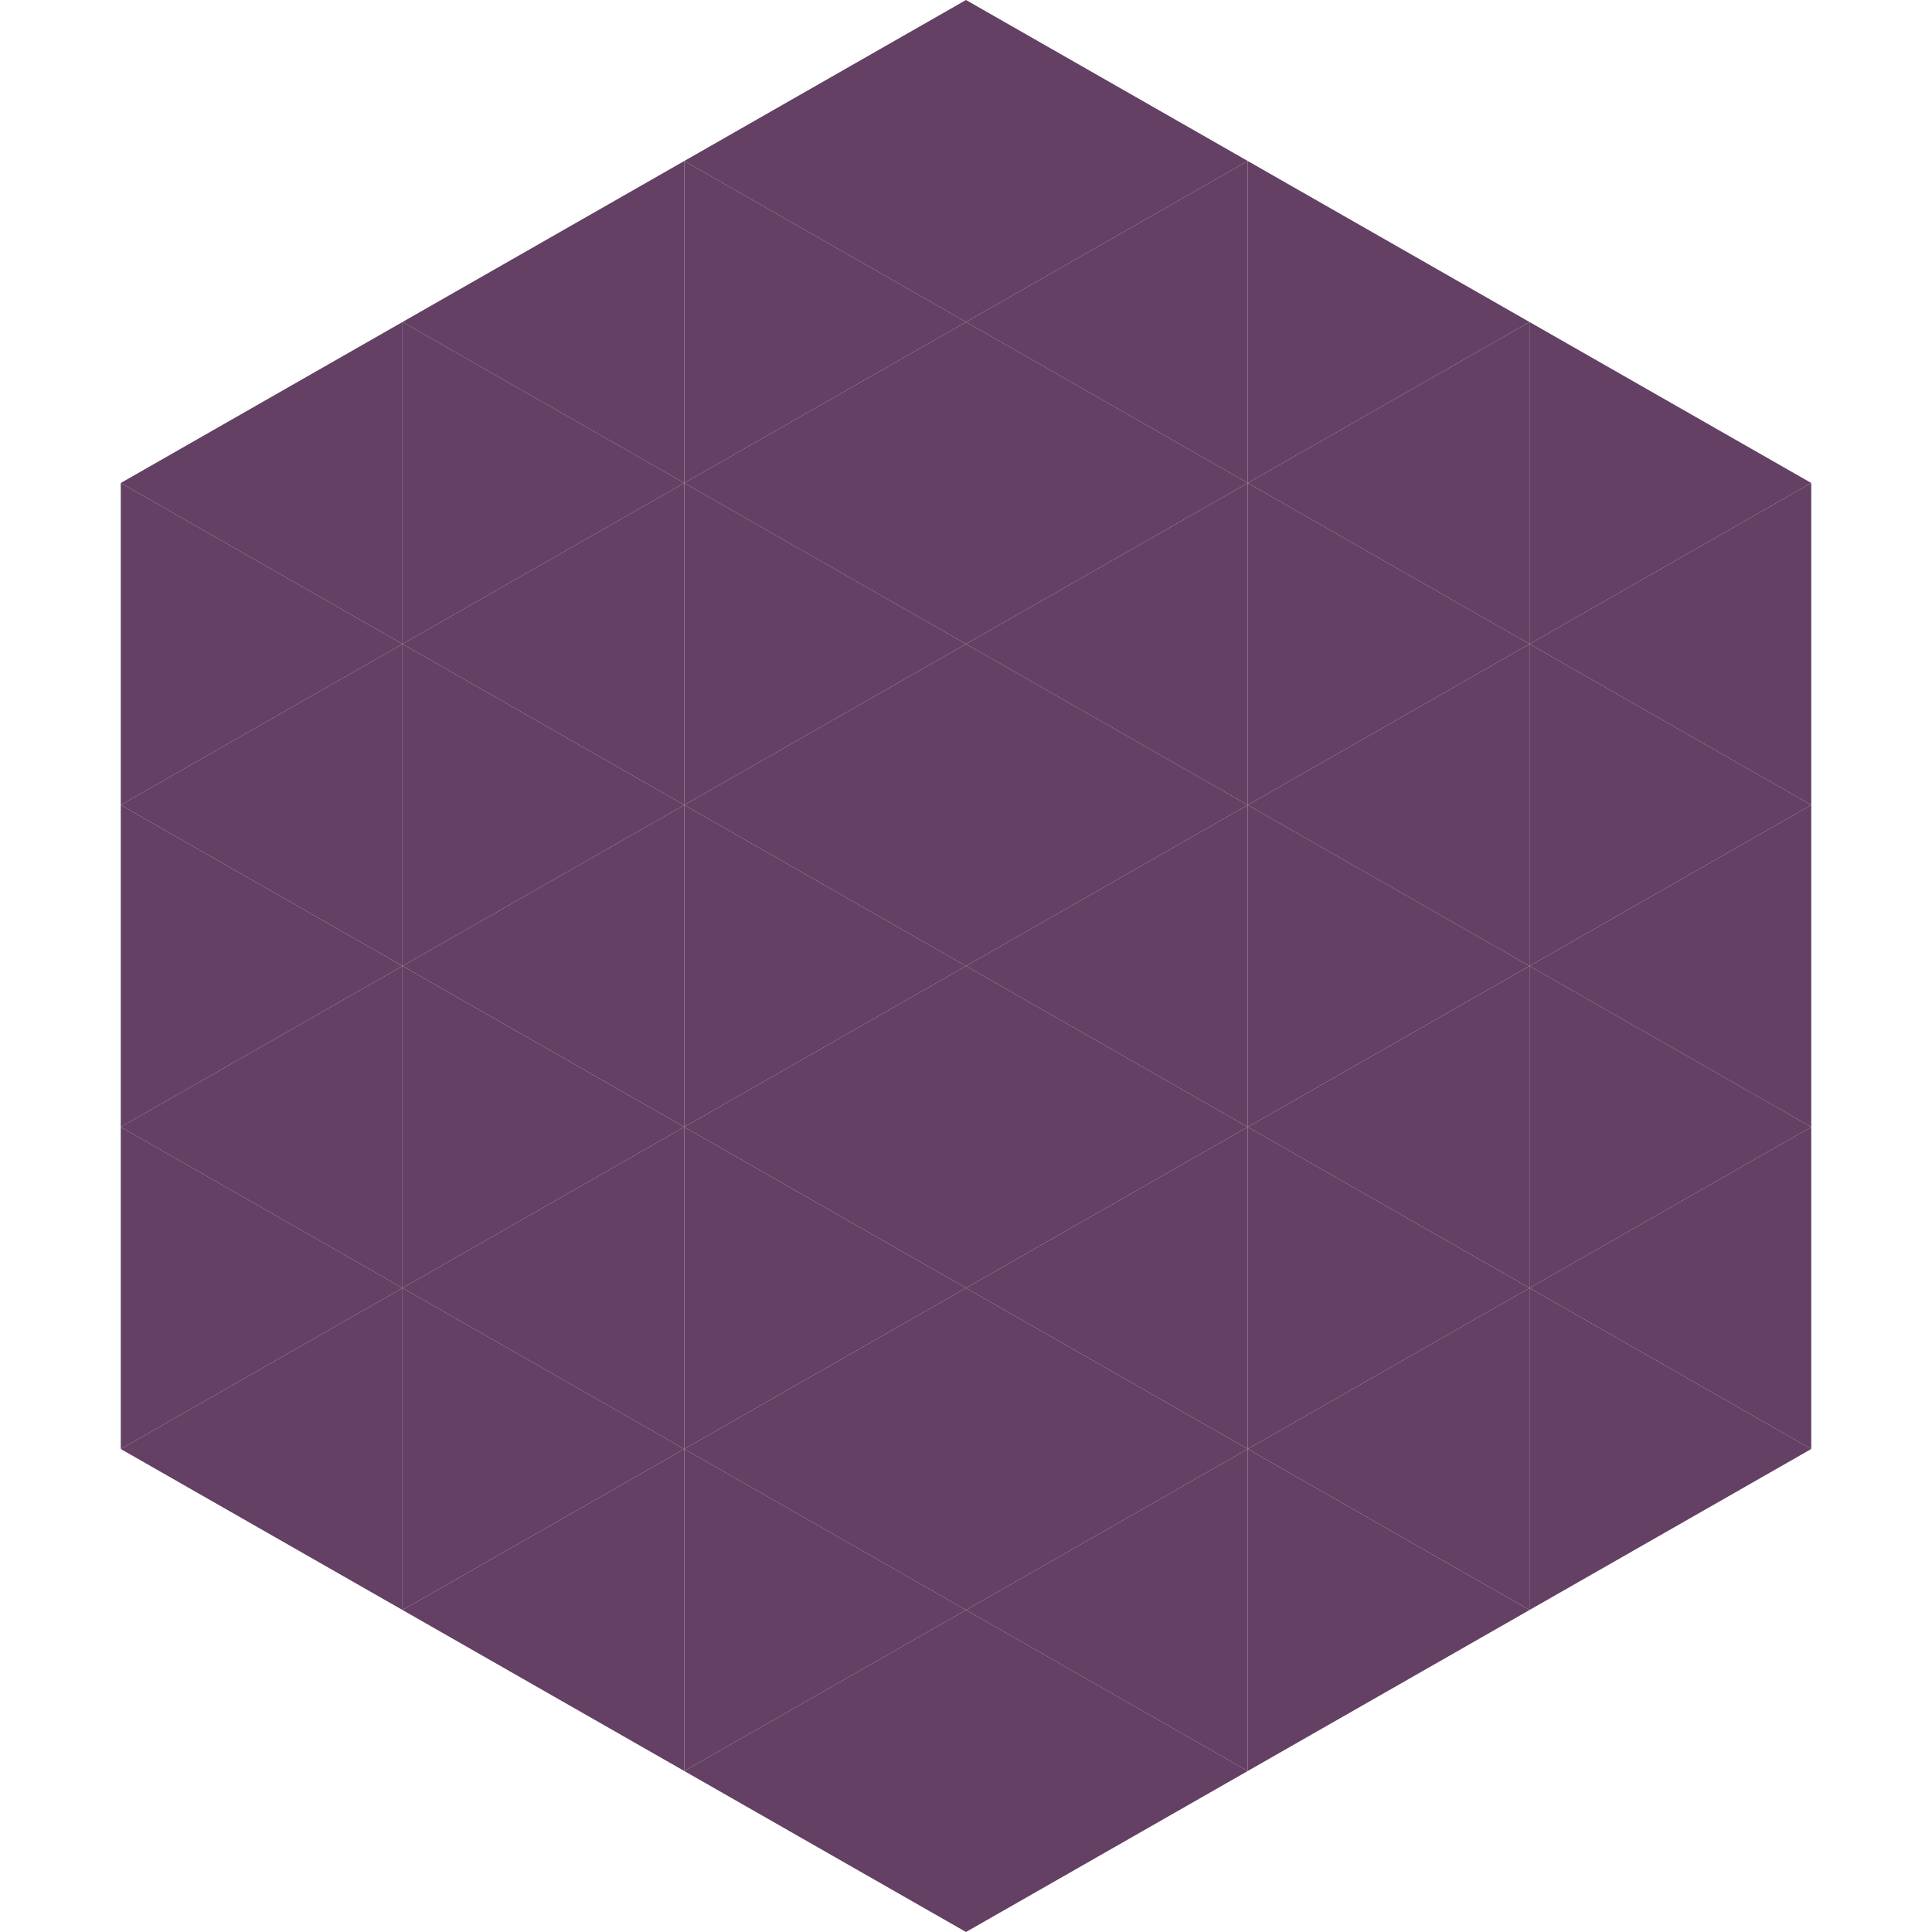
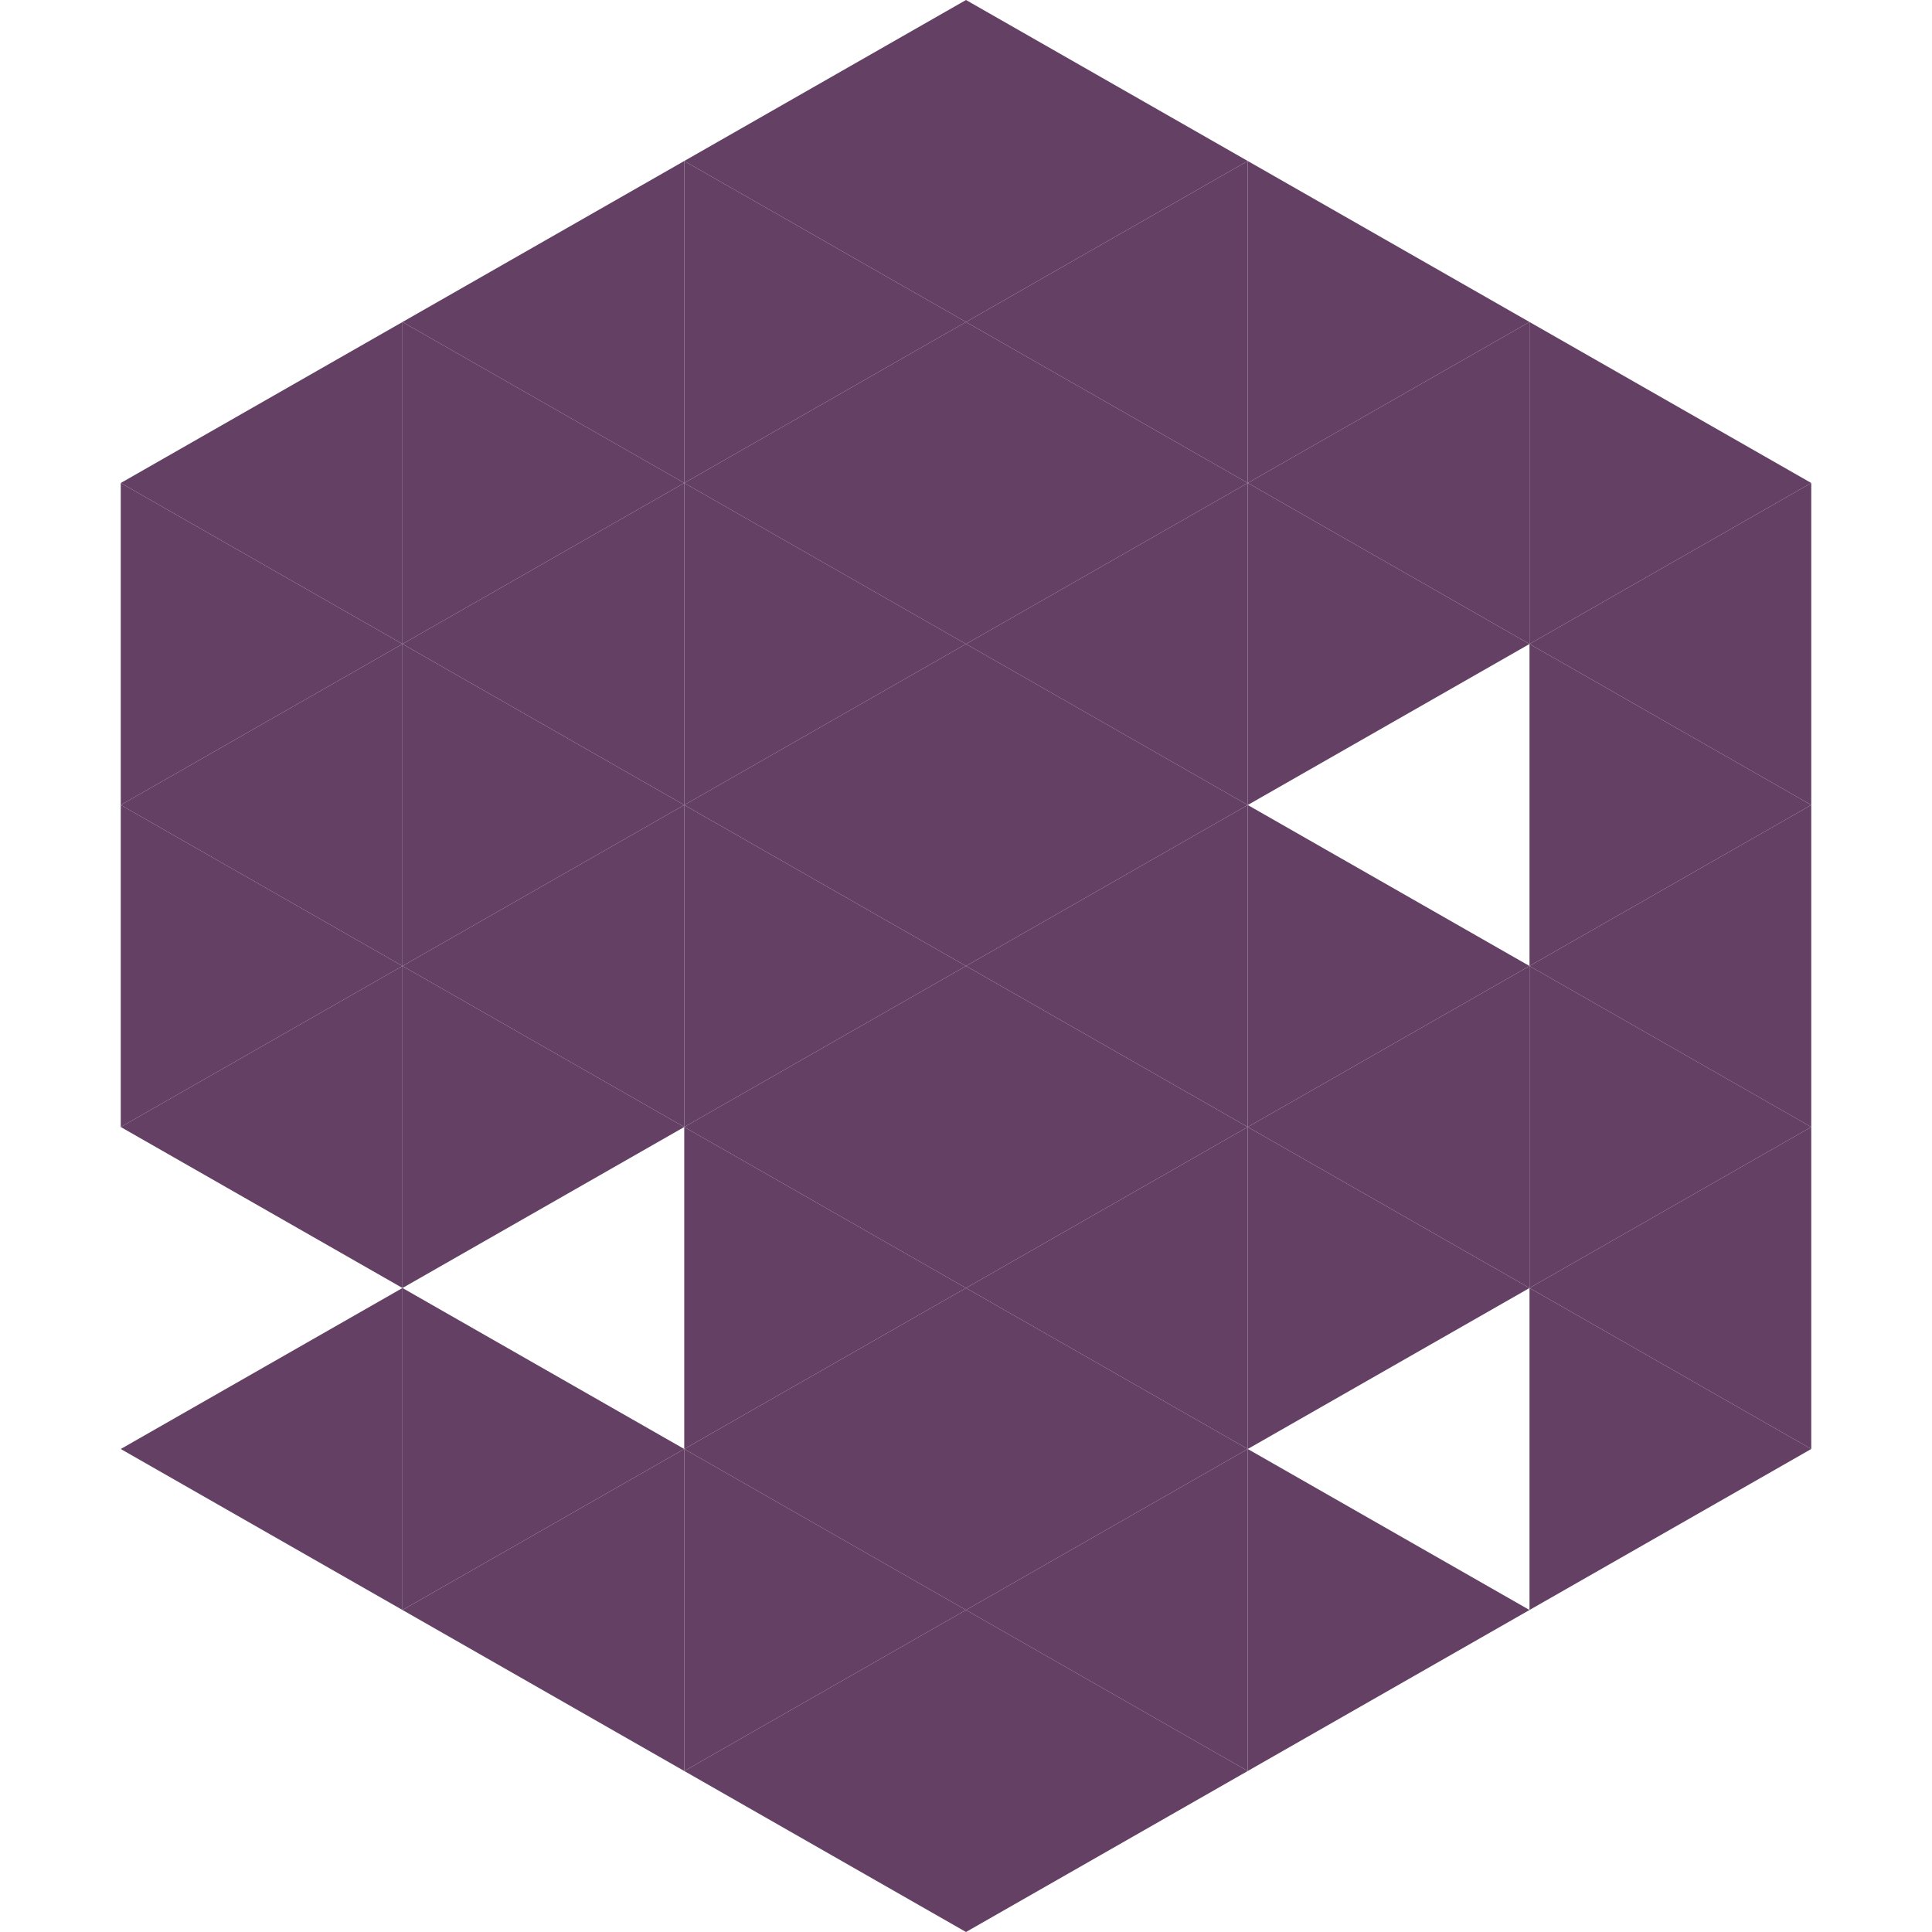
<svg xmlns="http://www.w3.org/2000/svg" width="240" height="240">
  <polygon points="50,40 15,60 50,80" style="fill:rgb(99,64,100)" />
  <polygon points="190,40 225,60 190,80" style="fill:rgb(99,64,100)" />
  <polygon points="15,60 50,80 15,100" style="fill:rgb(99,64,100)" />
  <polygon points="225,60 190,80 225,100" style="fill:rgb(99,64,100)" />
  <polygon points="50,80 15,100 50,120" style="fill:rgb(99,64,100)" />
  <polygon points="190,80 225,100 190,120" style="fill:rgb(99,64,100)" />
  <polygon points="15,100 50,120 15,140" style="fill:rgb(99,64,100)" />
  <polygon points="225,100 190,120 225,140" style="fill:rgb(99,64,100)" />
  <polygon points="50,120 15,140 50,160" style="fill:rgb(99,64,100)" />
  <polygon points="190,120 225,140 190,160" style="fill:rgb(99,64,100)" />
-   <polygon points="15,140 50,160 15,180" style="fill:rgb(99,64,100)" />
  <polygon points="225,140 190,160 225,180" style="fill:rgb(99,64,100)" />
  <polygon points="50,160 15,180 50,200" style="fill:rgb(99,64,100)" />
  <polygon points="190,160 225,180 190,200" style="fill:rgb(99,64,100)" />
  <polygon points="15,180 50,200 15,220" style="fill:rgb(255,255,255); fill-opacity:0" />
  <polygon points="225,180 190,200 225,220" style="fill:rgb(255,255,255); fill-opacity:0" />
  <polygon points="50,0 85,20 50,40" style="fill:rgb(255,255,255); fill-opacity:0" />
  <polygon points="190,0 155,20 190,40" style="fill:rgb(255,255,255); fill-opacity:0" />
  <polygon points="85,20 50,40 85,60" style="fill:rgb(99,64,100)" />
  <polygon points="155,20 190,40 155,60" style="fill:rgb(99,64,100)" />
  <polygon points="50,40 85,60 50,80" style="fill:rgb(99,64,100)" />
  <polygon points="190,40 155,60 190,80" style="fill:rgb(99,64,100)" />
  <polygon points="85,60 50,80 85,100" style="fill:rgb(99,64,100)" />
  <polygon points="155,60 190,80 155,100" style="fill:rgb(99,64,100)" />
  <polygon points="50,80 85,100 50,120" style="fill:rgb(99,64,100)" />
-   <polygon points="190,80 155,100 190,120" style="fill:rgb(99,64,100)" />
  <polygon points="85,100 50,120 85,140" style="fill:rgb(99,64,100)" />
  <polygon points="155,100 190,120 155,140" style="fill:rgb(99,64,100)" />
  <polygon points="50,120 85,140 50,160" style="fill:rgb(99,64,100)" />
  <polygon points="190,120 155,140 190,160" style="fill:rgb(99,64,100)" />
-   <polygon points="85,140 50,160 85,180" style="fill:rgb(99,64,100)" />
  <polygon points="155,140 190,160 155,180" style="fill:rgb(99,64,100)" />
  <polygon points="50,160 85,180 50,200" style="fill:rgb(99,64,100)" />
-   <polygon points="190,160 155,180 190,200" style="fill:rgb(99,64,100)" />
  <polygon points="85,180 50,200 85,220" style="fill:rgb(99,64,100)" />
  <polygon points="155,180 190,200 155,220" style="fill:rgb(99,64,100)" />
  <polygon points="120,0 85,20 120,40" style="fill:rgb(99,64,100)" />
  <polygon points="120,0 155,20 120,40" style="fill:rgb(99,64,100)" />
  <polygon points="85,20 120,40 85,60" style="fill:rgb(99,64,100)" />
  <polygon points="155,20 120,40 155,60" style="fill:rgb(99,64,100)" />
  <polygon points="120,40 85,60 120,80" style="fill:rgb(99,64,100)" />
  <polygon points="120,40 155,60 120,80" style="fill:rgb(99,64,100)" />
  <polygon points="85,60 120,80 85,100" style="fill:rgb(99,64,100)" />
  <polygon points="155,60 120,80 155,100" style="fill:rgb(99,64,100)" />
  <polygon points="120,80 85,100 120,120" style="fill:rgb(99,64,100)" />
  <polygon points="120,80 155,100 120,120" style="fill:rgb(99,64,100)" />
  <polygon points="85,100 120,120 85,140" style="fill:rgb(99,64,100)" />
  <polygon points="155,100 120,120 155,140" style="fill:rgb(99,64,100)" />
  <polygon points="120,120 85,140 120,160" style="fill:rgb(99,64,100)" />
  <polygon points="120,120 155,140 120,160" style="fill:rgb(99,64,100)" />
  <polygon points="85,140 120,160 85,180" style="fill:rgb(99,64,100)" />
  <polygon points="155,140 120,160 155,180" style="fill:rgb(99,64,100)" />
  <polygon points="120,160 85,180 120,200" style="fill:rgb(99,64,100)" />
  <polygon points="120,160 155,180 120,200" style="fill:rgb(99,64,100)" />
  <polygon points="85,180 120,200 85,220" style="fill:rgb(99,64,100)" />
  <polygon points="155,180 120,200 155,220" style="fill:rgb(99,64,100)" />
  <polygon points="120,200 85,220 120,240" style="fill:rgb(99,64,100)" />
  <polygon points="120,200 155,220 120,240" style="fill:rgb(99,64,100)" />
  <polygon points="85,220 120,240 85,260" style="fill:rgb(255,255,255); fill-opacity:0" />
  <polygon points="155,220 120,240 155,260" style="fill:rgb(255,255,255); fill-opacity:0" />
</svg>